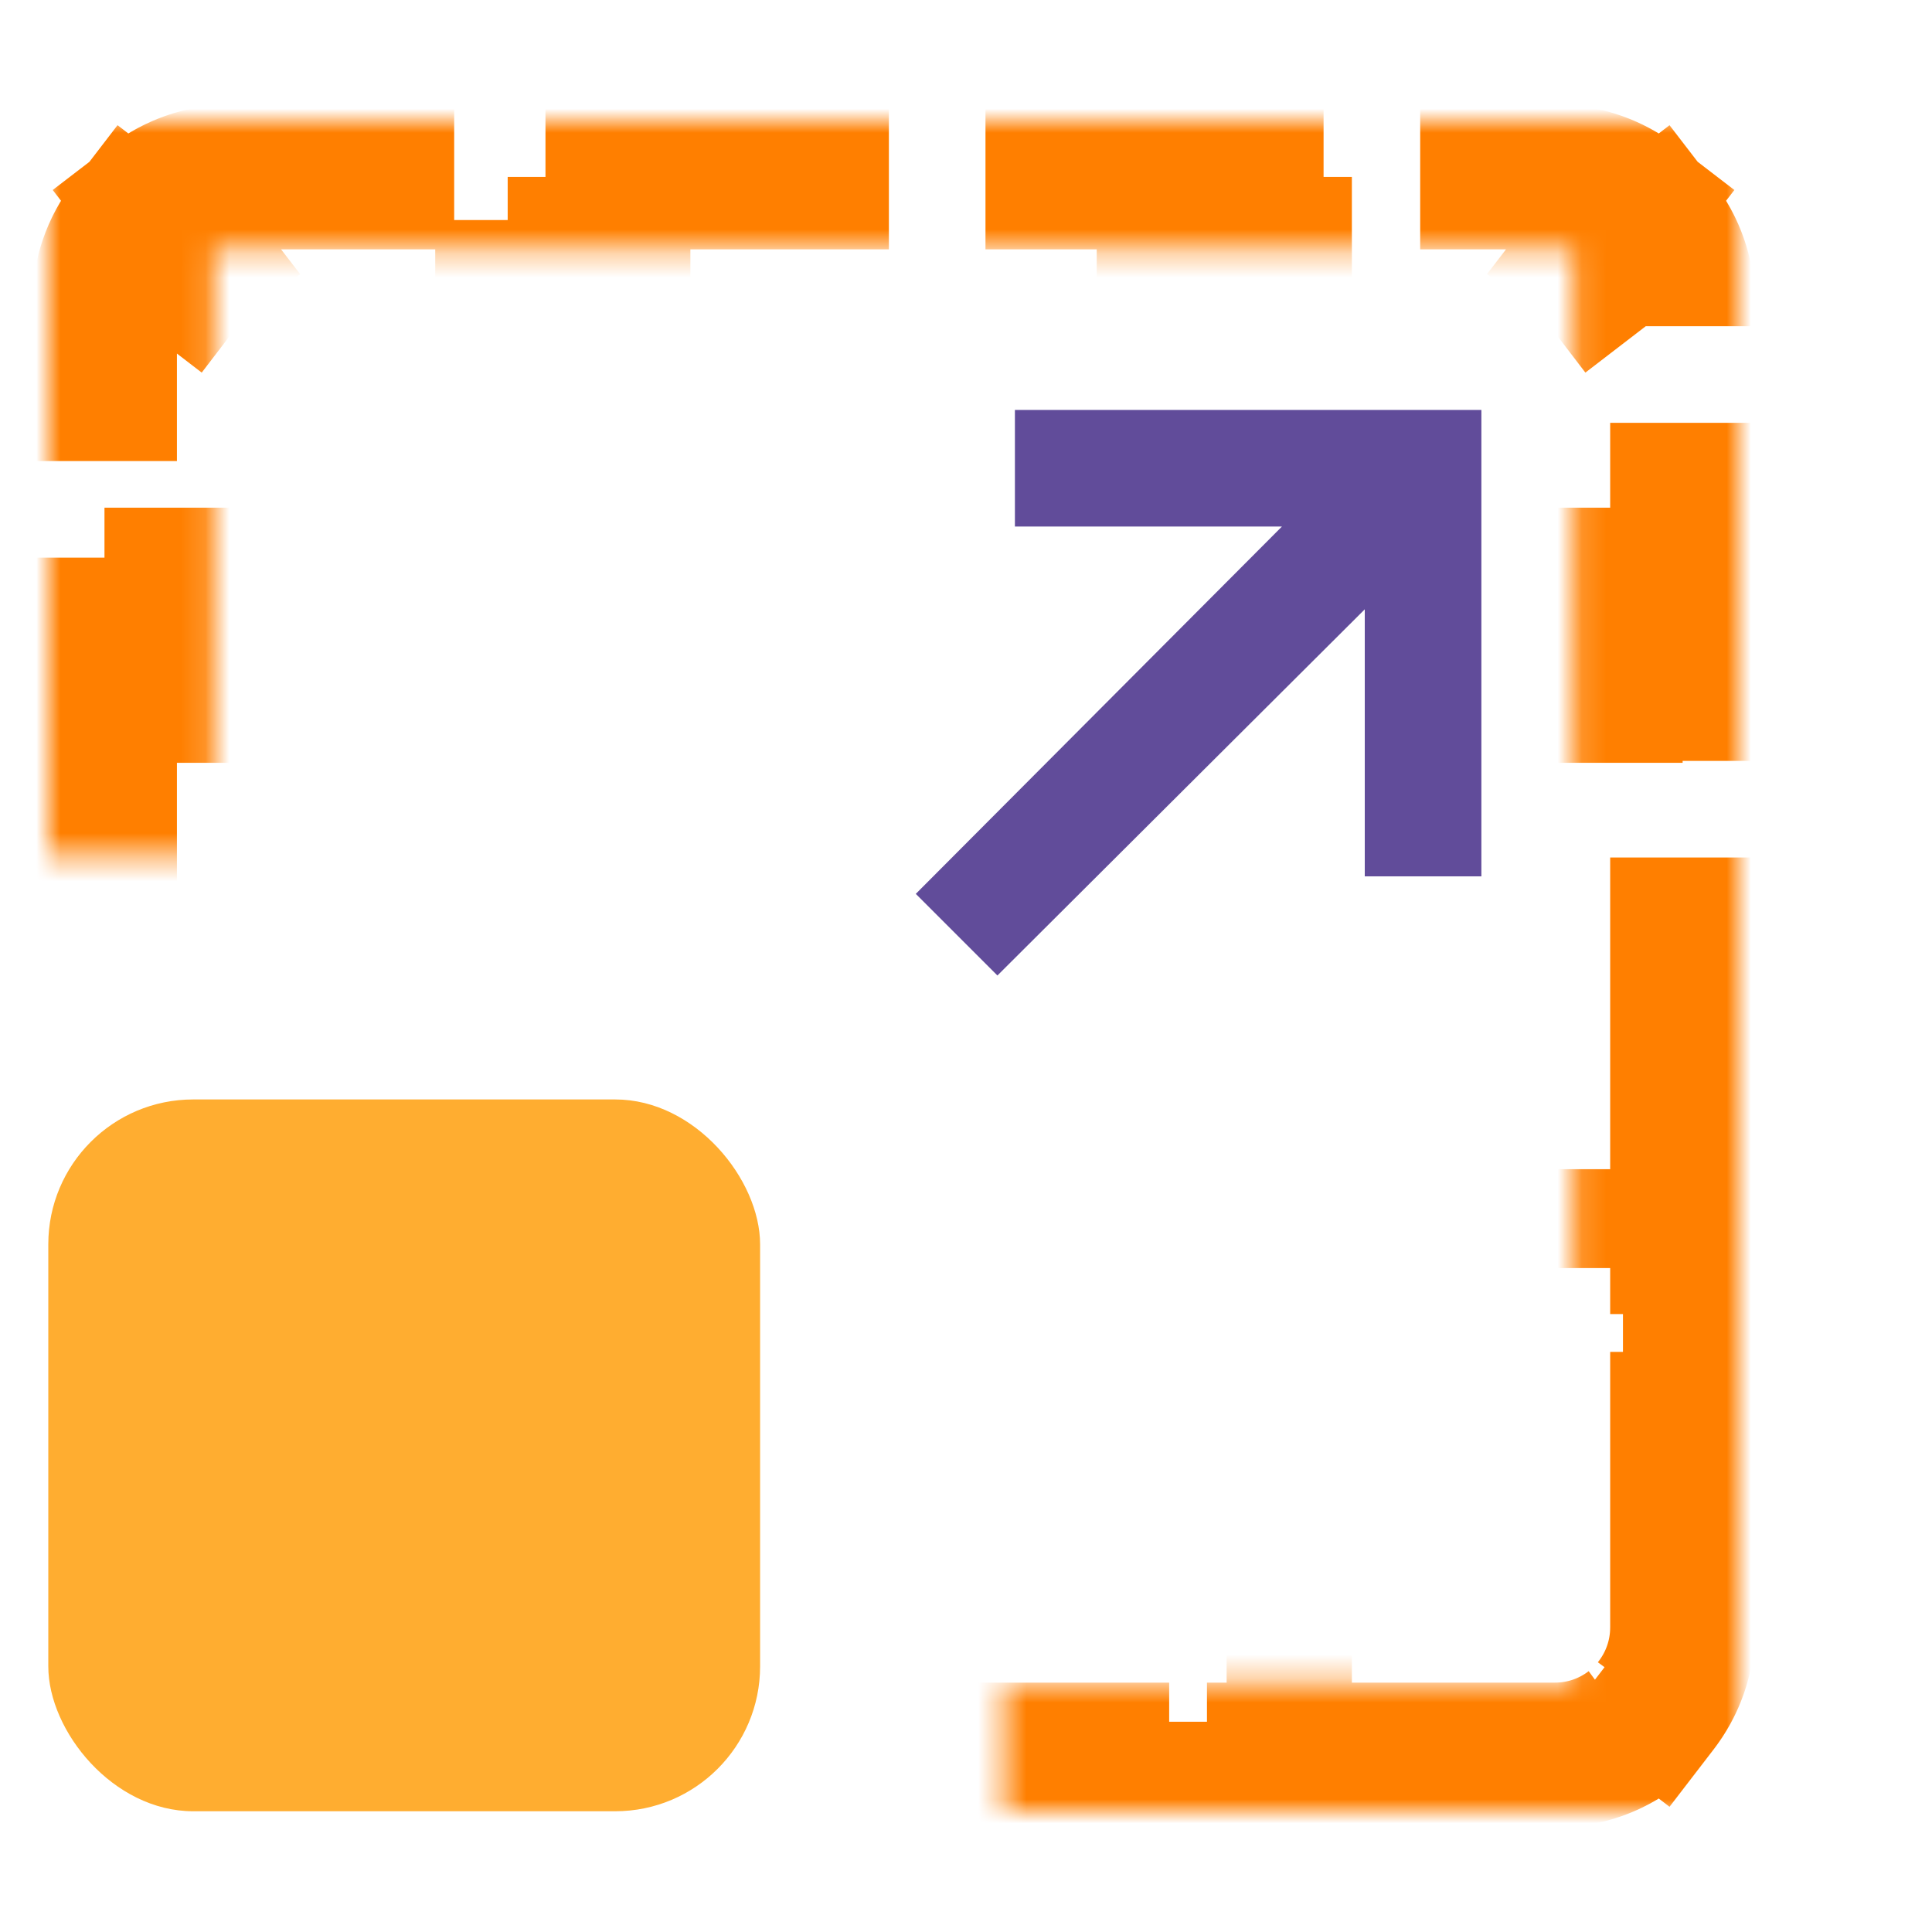
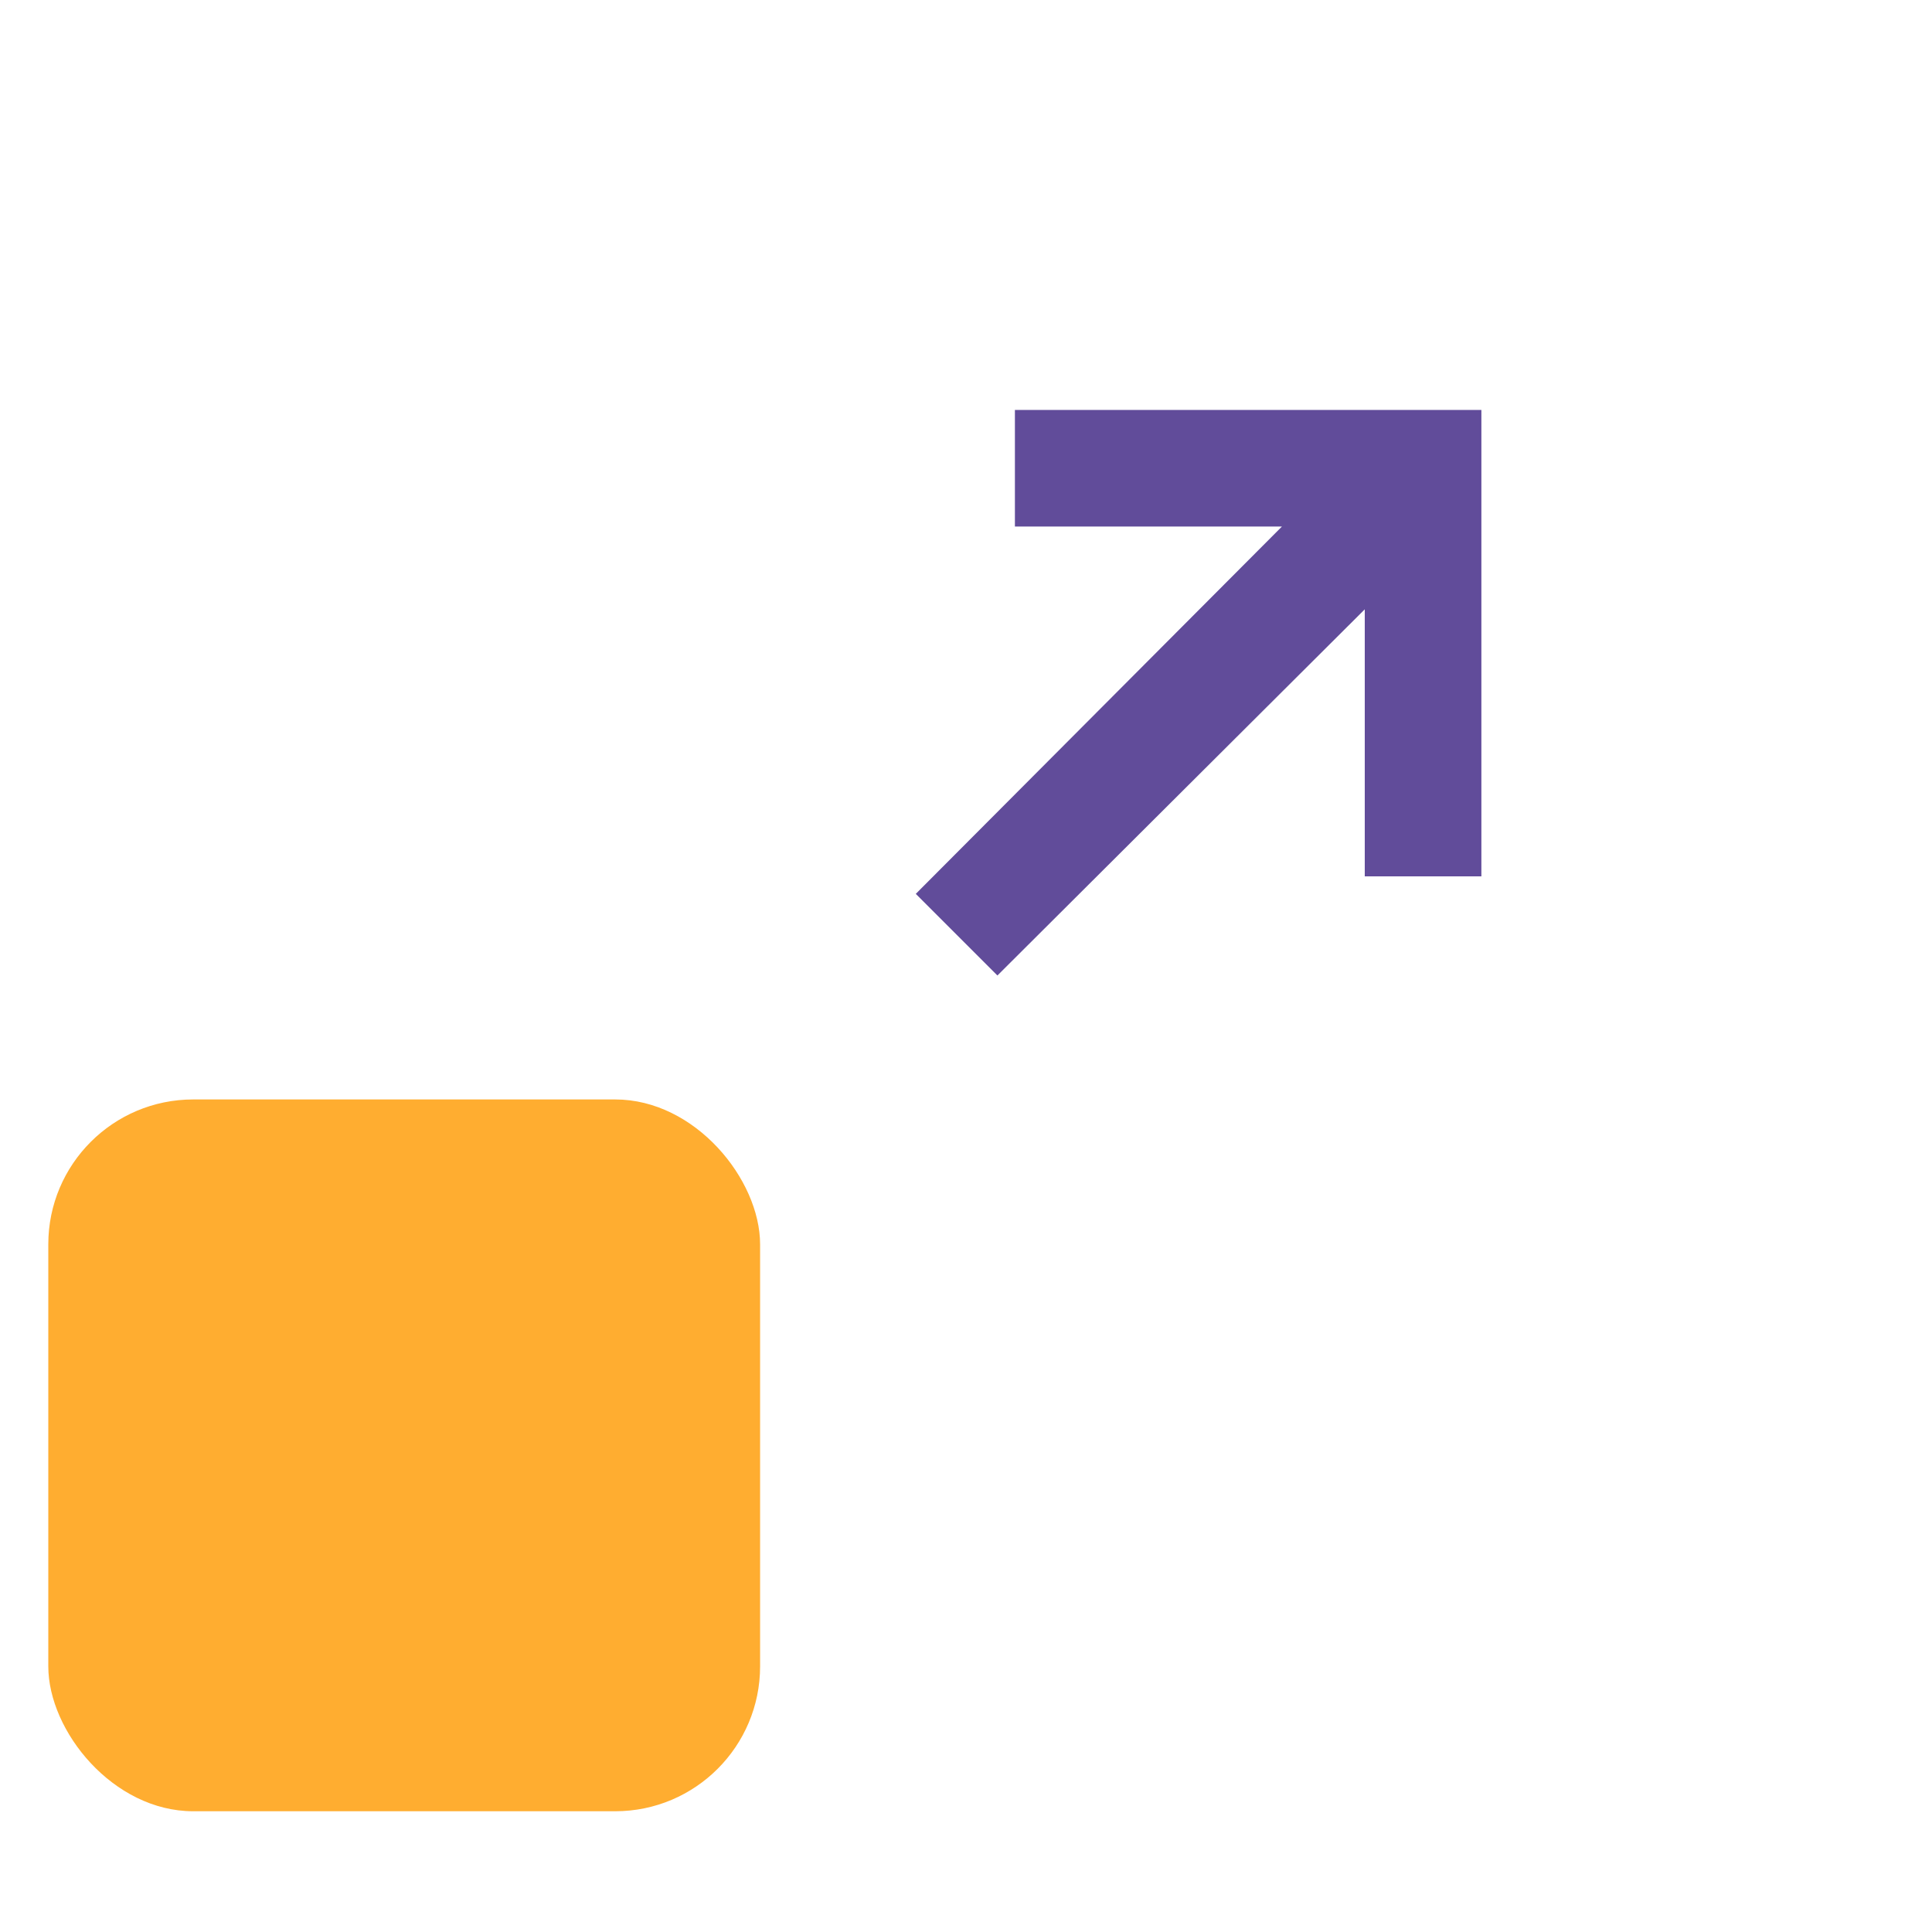
<svg xmlns="http://www.w3.org/2000/svg" width="80" height="80" viewBox="0 0 80 80" fill="none">
  <g id="Horizontal scaling">
    <g id="Scalability">
      <g id="Rectangle Copy 3">
        <mask id="mask0" mask-type="alpha" maskUnits="userSpaceOnUse" x="2" y="5" width="70" height="70">
-           <path id="Mask" fill-rule="evenodd" clip-rule="evenodd" d="M8.848 35.435H2V5H72V75H41.565V69.674H65.152V10.326H8.848V35.435Z" fill="white" />
-         </mask>
+           </mask>
        <g mask="url(#mask0)">
          <path id="Rectangle Copy 3_2" d="M9.609 7.326C8.402 7.326 7.282 7.735 6.391 8.419L8.219 10.798C8.061 10.919 7.919 11.061 7.798 11.219L5.419 9.391C4.735 10.282 4.326 11.402 4.326 12.609V24.022H7.326V28.587H4.326V51.413H7.326V55.978H4.326V67.391C4.326 68.598 4.735 69.718 5.419 70.609L7.798 68.781C7.919 68.939 8.061 69.081 8.219 69.202L6.391 71.581C7.282 72.266 8.402 72.674 9.609 72.674H21.022V69.674H25.587V72.674H48.413V69.674H52.978V72.674H64.391C65.598 72.674 66.718 72.266 67.609 71.581L65.781 69.202C65.939 69.081 66.081 68.939 66.202 68.781L68.581 70.609C69.266 69.718 69.674 68.598 69.674 67.391V55.978H66.674V51.413H69.674V28.587H66.674V24.022H69.674V12.609C69.674 11.402 69.266 10.282 68.581 9.391L66.202 11.219C66.081 11.061 65.939 10.919 65.781 10.798L67.609 8.419C66.718 7.735 65.598 7.326 64.391 7.326H52.978V10.326H48.413V7.326H25.587V10.326H21.022V7.326H9.609Z" stroke="#FF7F00" stroke-width="6" stroke-dasharray="20 4" />
        </g>
      </g>
      <path id="Path" d="M61.341 16.974V36.289H56.512V25.231L41.301 40.393L37.921 37.013L53.083 21.802H42.025V16.974H61.341Z" fill="#614C9A" />
      <rect id="Rectangle" x="2" y="45.526" width="29.474" height="29.474" rx="6" fill="#FFAD30" />
    </g>
  </g>
</svg>